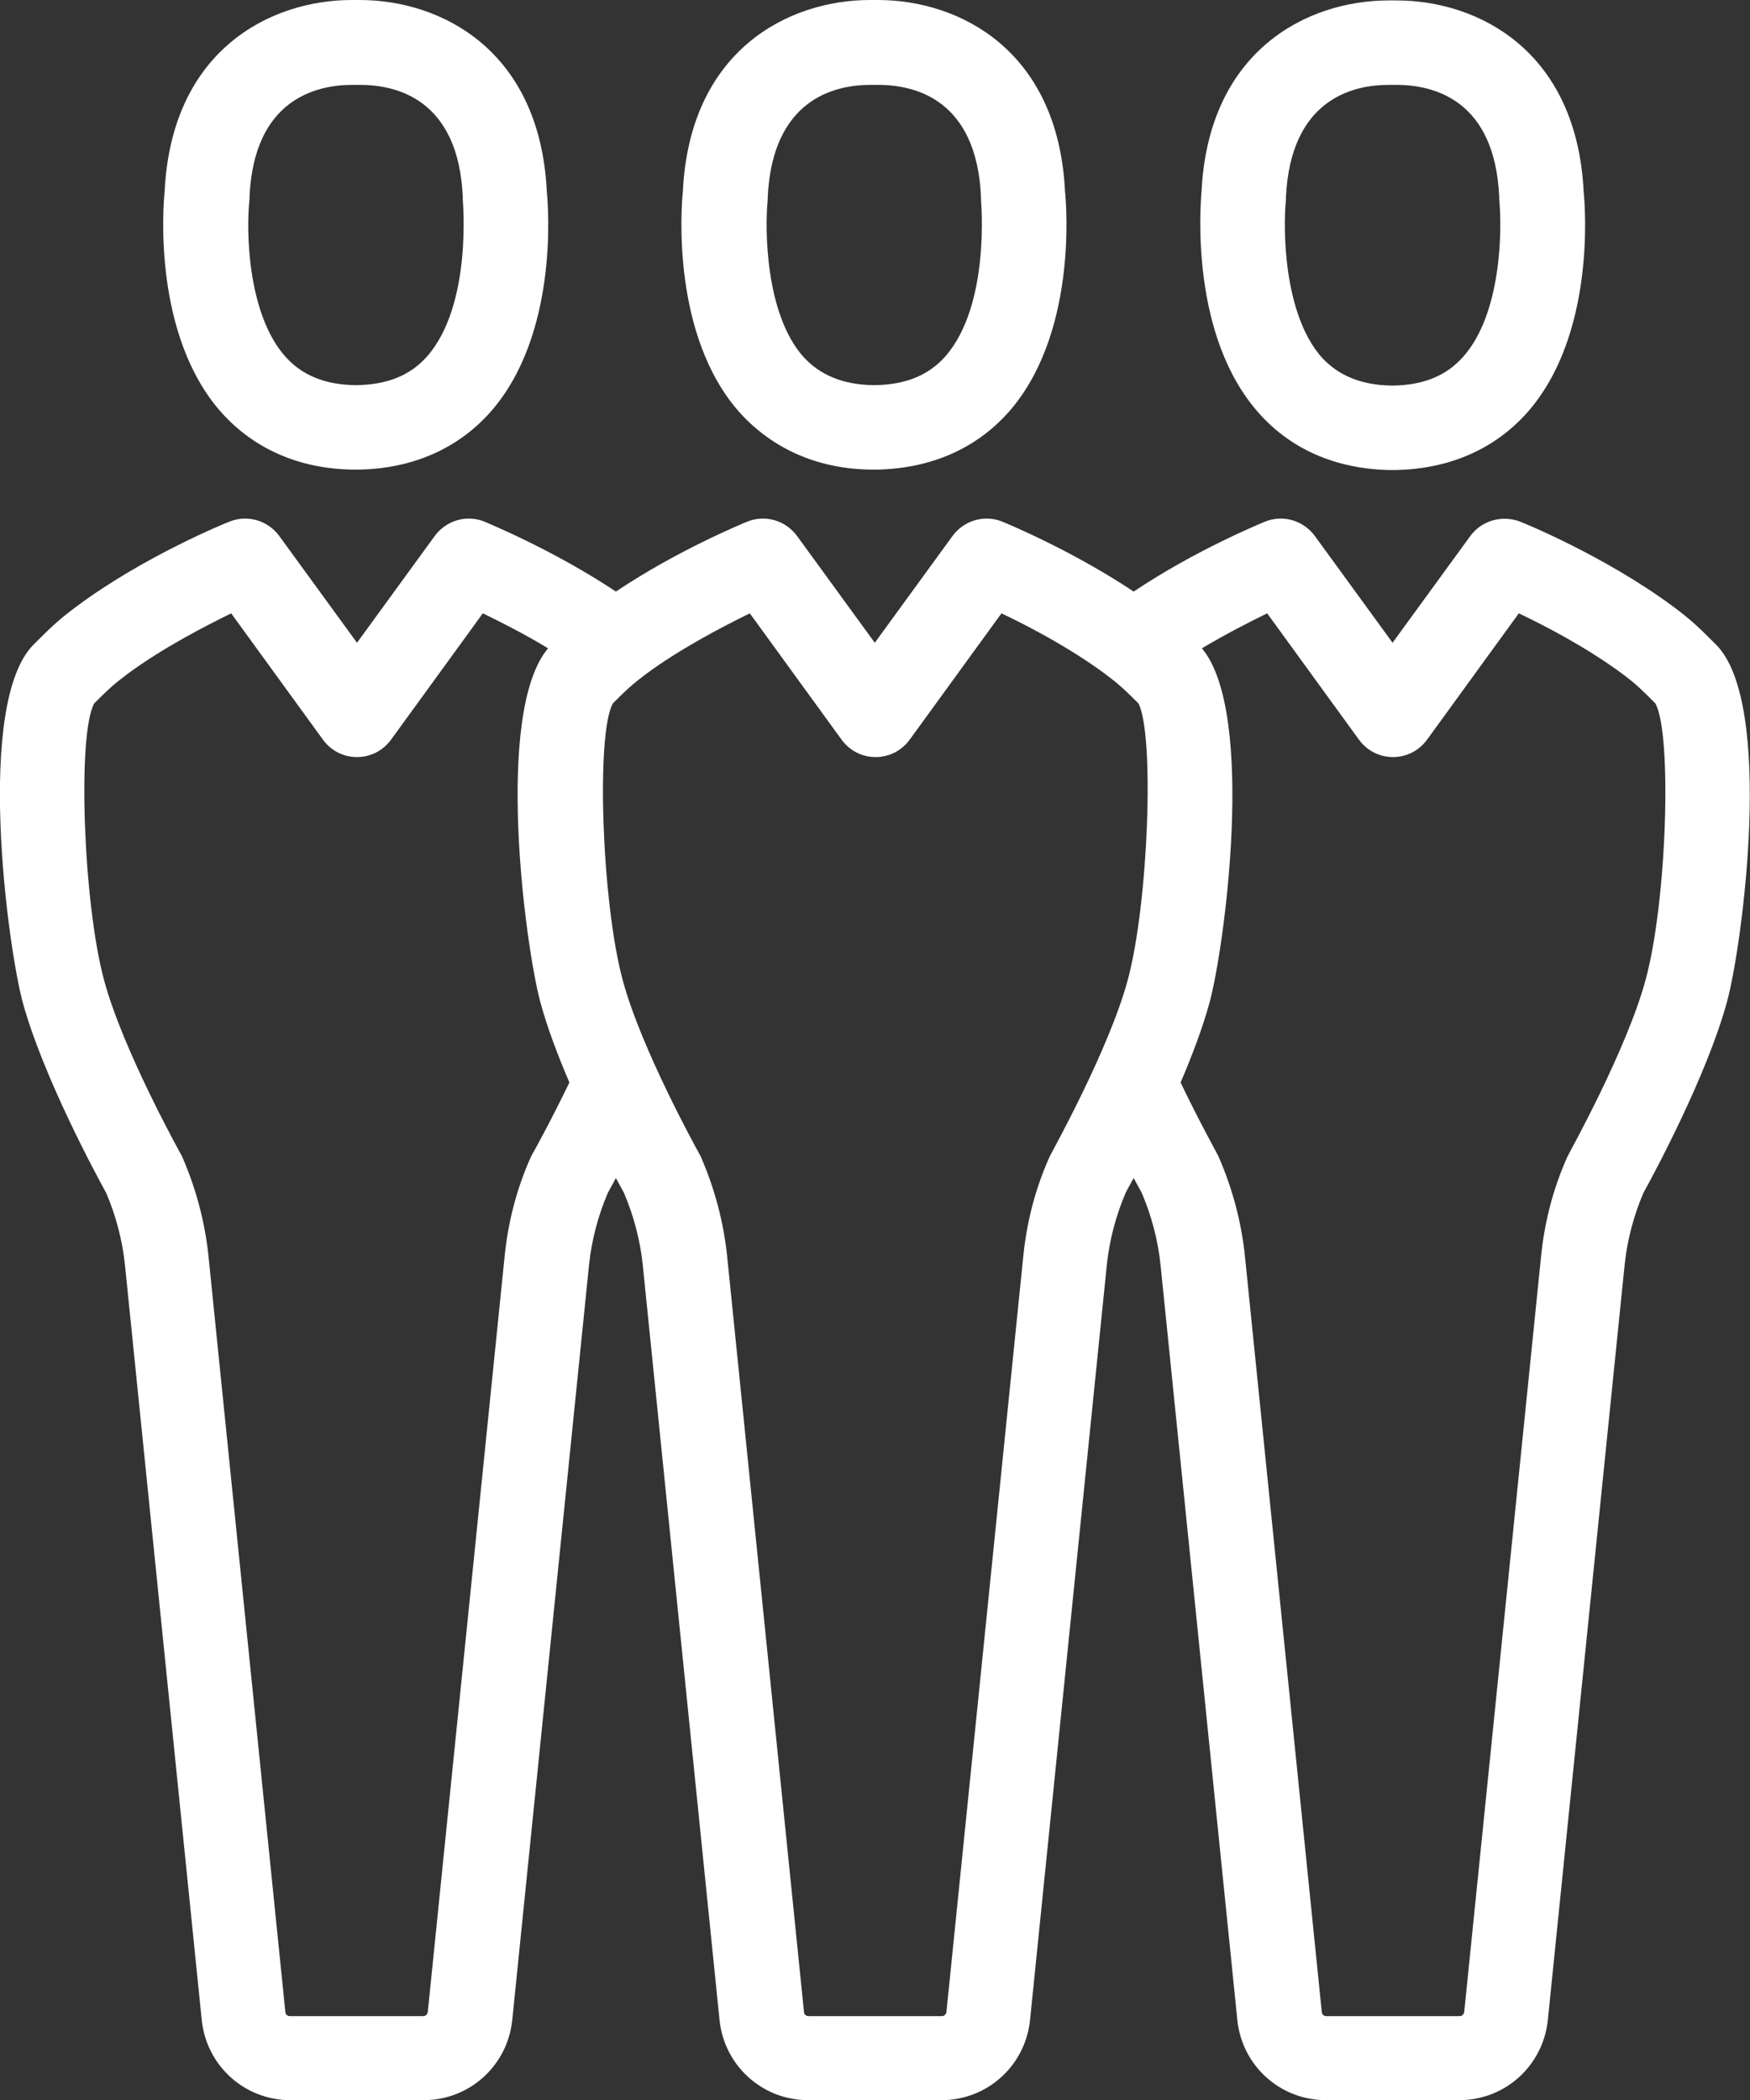
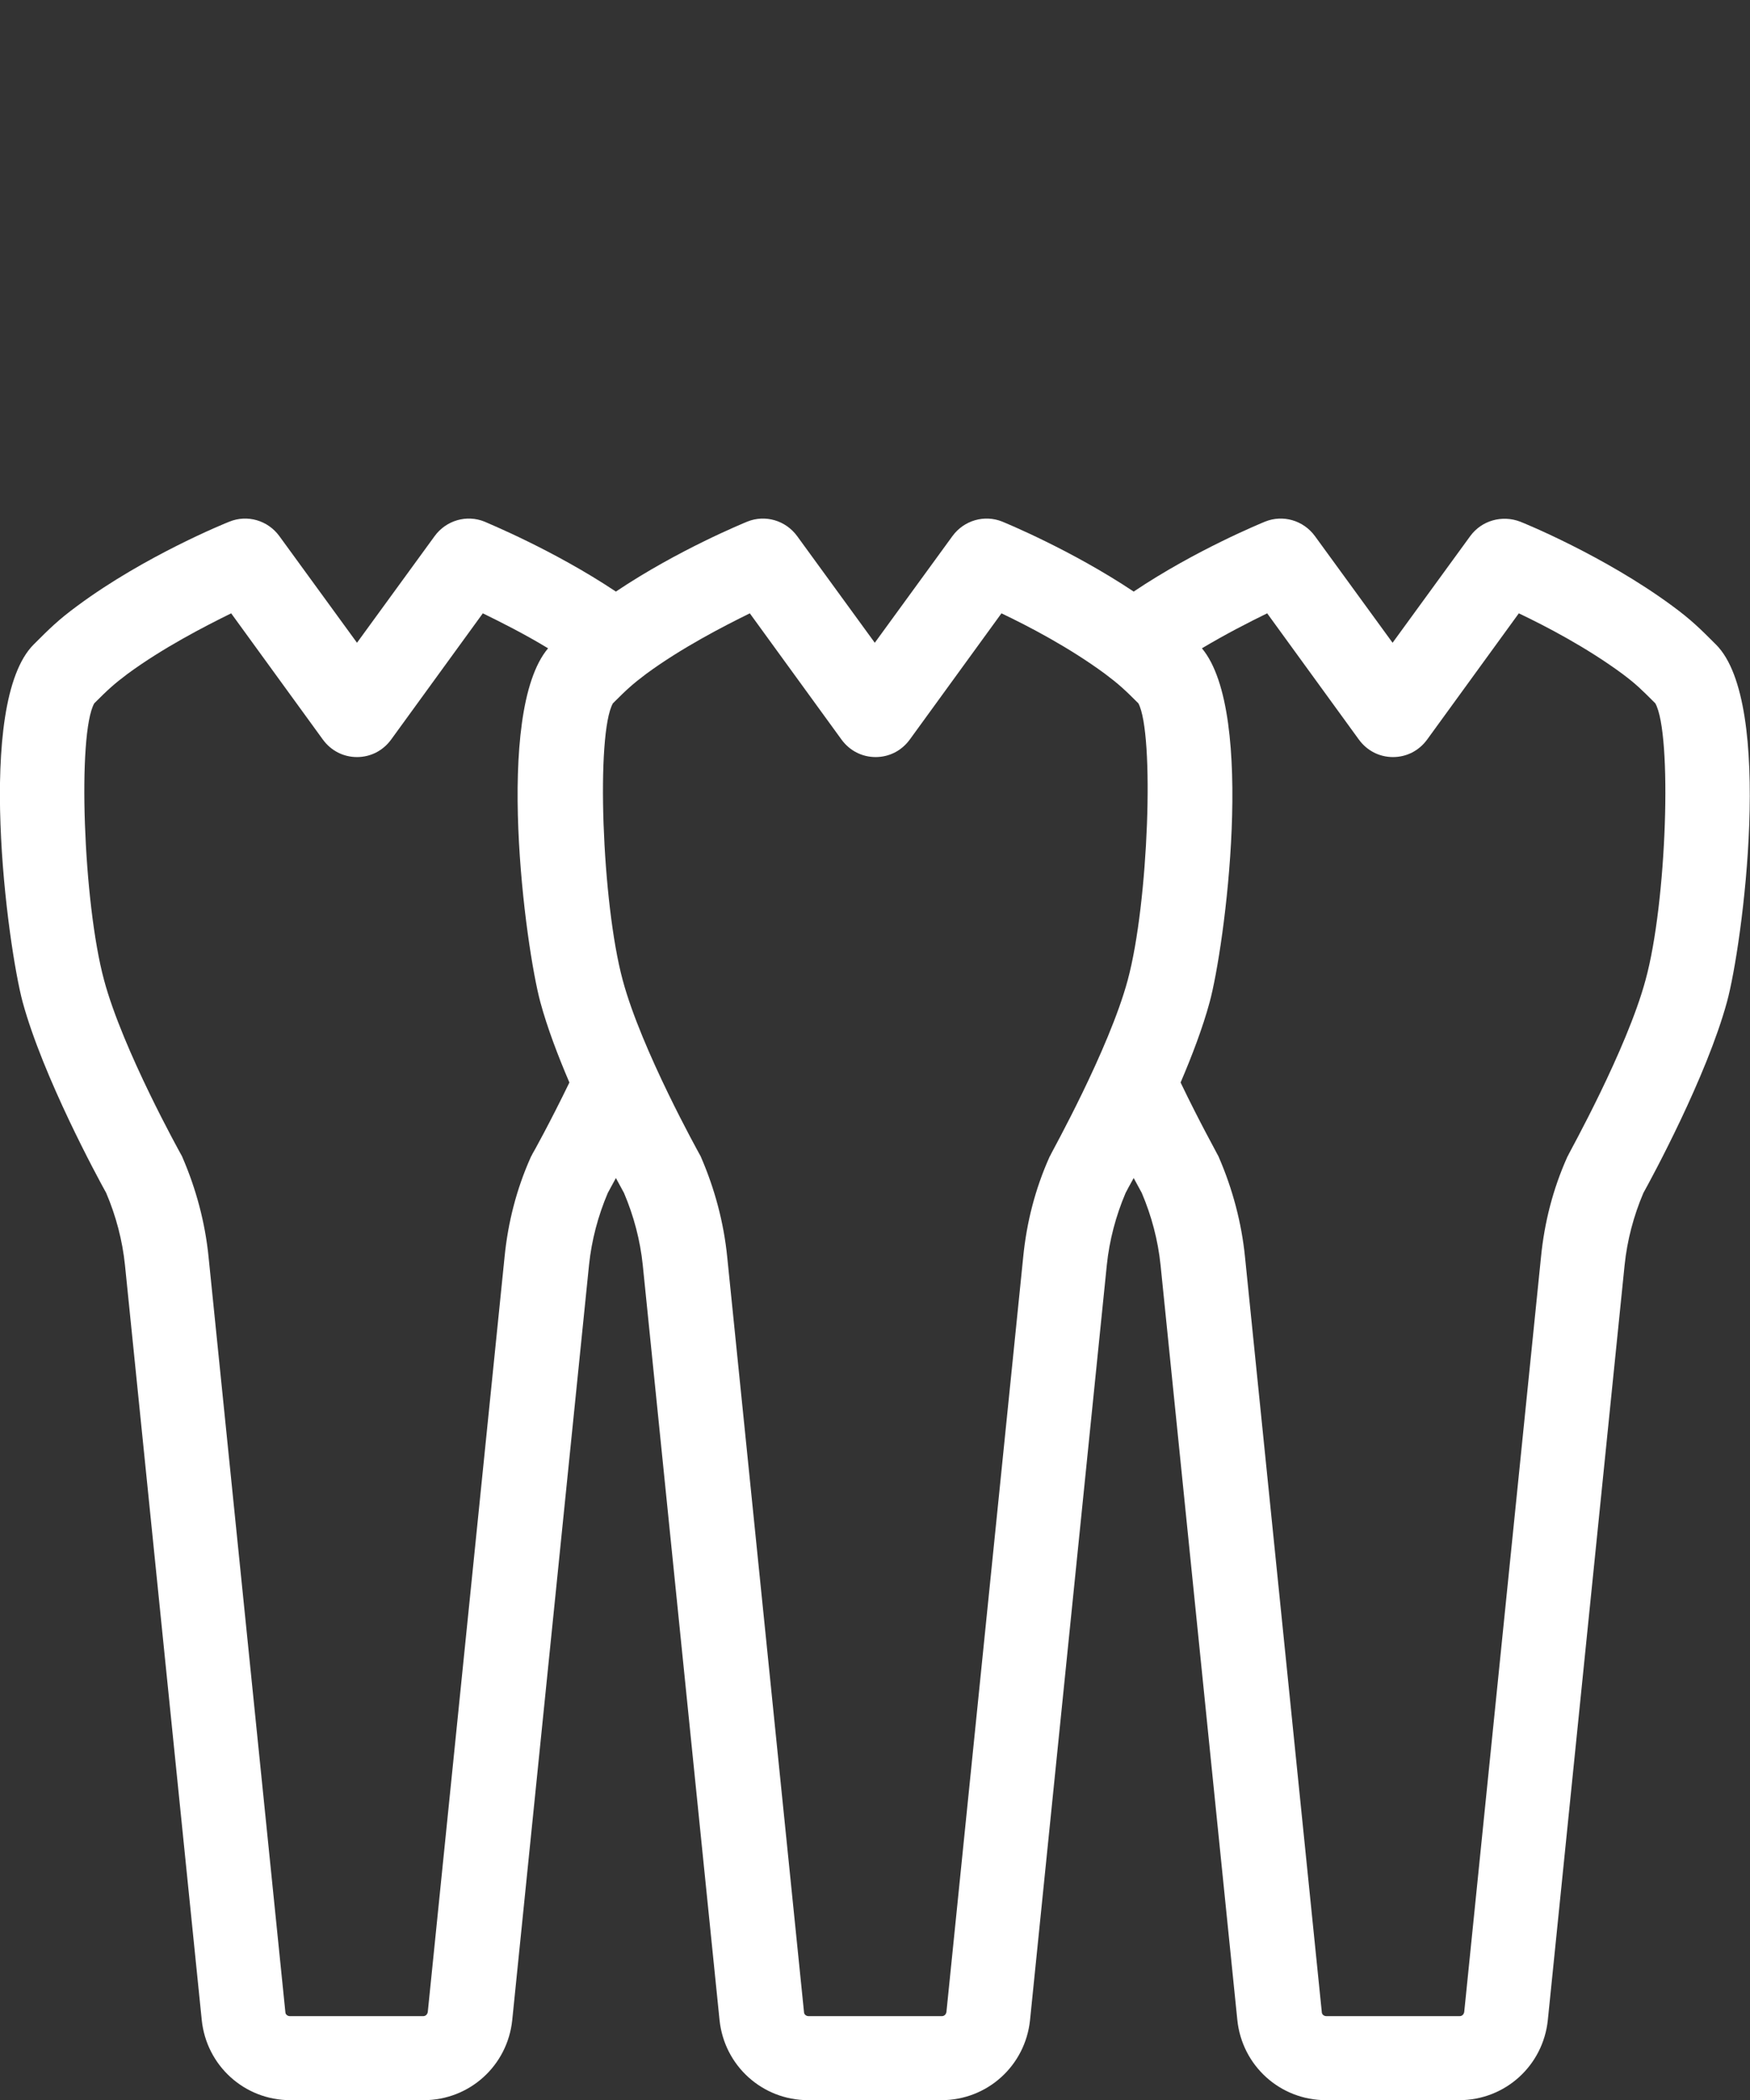
<svg xmlns="http://www.w3.org/2000/svg" version="1.1" id="Layer_1" x="0px" y="0px" viewBox="0 0 410.3 492.4" style="enable-background:new 0 0 410.3 492.4;" xml:space="preserve">
  <rect x="0" y="0" width="410.3" height="492.4" fill="#333333" stroke="none" />
  <style type="text/css">
	.st0{fill:#FFFFFF;}
</style>
  <g>
    <g>
      <path class="st0" d="M344.7,125.7l-18.2,25l-18.2-25c-2.7-3.7-7.5-5.1-11.7-3.4c-0.7,0.3-16.2,6.6-30.8,16.4    c-14.7-9.8-30.1-16.1-30.8-16.4c-4.2-1.7-9-0.3-11.7,3.4l-18.2,25l-18.2-25c-2.7-3.7-7.5-5.1-11.7-3.4    c-0.7,0.3-16.2,6.6-30.8,16.4c-14.7-9.8-30.2-16.1-30.8-16.4c-4.2-1.7-9-0.3-11.7,3.4l-18.2,25l-18.2-25    c-2.7-3.7-7.5-5.1-11.7-3.4c-0.8,0.3-19.8,8-35.6,19.7c-4.5,3.3-6.6,5.4-10.3,9.1c-13.8,13.8-6.1,70.7-2.6,83.8    c4.8,17.6,17.6,41.2,19.6,44.8c2.3,5.4,3.8,11.1,4.4,16.9l18,177c1.1,10.7,10,18.8,20.8,18.8h31.2c10.8,0,19.7-8.1,20.8-18.8    l18-177c0.6-5.8,2.1-11.5,4.4-16.9c0.3-0.6,1-1.8,1.9-3.5c0.9,1.7,1.6,2.9,1.9,3.5c2.3,5.4,3.8,11.1,4.4,16.9l18,177    c1.1,10.7,10,18.8,20.8,18.8h31.2c10.8,0,19.7-8.1,20.8-18.8l18-177c0.6-5.8,2.1-11.5,4.4-16.9c0.3-0.6,1-1.9,1.9-3.5    c0.9,1.7,1.6,2.9,1.9,3.5c2.3,5.4,3.8,11.1,4.4,16.9l18,177c1.1,10.7,10,18.8,20.8,18.8h31.2c10.8,0,19.7-8.1,20.8-18.8l18-177    c0.6-5.8,2.1-11.5,4.4-16.9c2-3.6,14.8-27.2,19.6-44.8c3.6-13.1,11.2-70.1-2.6-83.8c-3.7-3.7-5.8-5.8-10.3-9.1    c-15.9-11.7-34.8-19.4-35.6-19.7C352.2,120.7,347.4,122,344.7,125.7z M124.8,270.6c-0.1,0.3-0.3,0.5-0.4,0.8    c-3.3,7.4-5.3,15.2-6.1,23.3l-18,177c-0.1,0.6-0.5,1-1.1,1H68c-0.6,0-1.1-0.4-1.1-1l-18-177c-0.8-8-2.9-15.9-6.1-23.3    c-0.1-0.3-0.3-0.6-0.4-0.8c-0.1-0.2-13.6-24.4-18-40.8c-4.9-18.1-6.3-57.8-2.3-64.9c3.2-3.2,4.6-4.5,7.8-6.9    c8.3-6.1,18-11.1,24.3-14.2l21.5,29.6c1.9,2.6,4.8,4.1,8,4.1s6.1-1.5,8-4.1l21.5-29.6c4.1,2,9.7,4.8,15.3,8.2    c-12.7,15.1-5.3,70.1-1.8,83c1.6,5.9,4.1,12.5,6.8,18.8C129,263.1,124.9,270.5,124.8,270.6z M264.4,229.8    c-4.4,16.3-17.9,40.5-18,40.8s-0.3,0.5-0.4,0.8c-3.3,7.4-5.3,15.2-6.1,23.3l-18,177c-0.1,0.6-0.5,1-1.1,1h-31.2    c-0.6,0-1.1-0.4-1.1-1l-18-177c-0.8-8-2.9-15.9-6.1-23.3c-0.1-0.3-0.3-0.6-0.4-0.8c-0.1-0.2-13.6-24.4-18-40.8    c-4.9-18.1-6.3-57.8-2.3-64.9c3.2-3.2,4.6-4.5,7.8-6.9c8.3-6.1,18-11.1,24.3-14.2l21.5,29.6c1.9,2.6,4.8,4.1,8,4.1s6.1-1.5,8-4.1    l21.5-29.6c6.3,3,15.9,8,24.3,14.2c3.2,2.4,4.6,3.7,7.8,6.9C270.7,172,269.3,211.7,264.4,229.8z M388.1,164.9    c4,7.1,2.7,46.8-2.3,64.9c-4.4,16.3-17.9,40.5-18,40.8s-0.3,0.5-0.4,0.8c-3.3,7.4-5.3,15.2-6.1,23.3l-18,177c-0.1,0.6-0.5,1-1.1,1    H311c-0.6,0-1.1-0.4-1.1-1l-18-177c-0.8-8-2.9-15.9-6.1-23.3c-0.1-0.3-0.3-0.6-0.4-0.8c0-0.1-4.1-7.4-8.6-16.8    c2.7-6.3,5.2-12.9,6.8-18.8c3.5-12.8,10.9-67.8-1.8-83c5.7-3.4,11.2-6.2,15.3-8.2l21.5,29.6c1.9,2.6,4.8,4.1,8,4.1s6.1-1.5,8-4.1    l21.5-29.6c6.3,3,15.9,8,24.3,14.2C383.6,160.4,384.9,161.7,388.1,164.9z" />
-       <path class="st0" d="M295.1,96.8c7.5,8.5,18,13.1,30.5,13.4c0.2,0,0.5,0,0.7,0c0.1,0,0.4,0,0.5,0c0.2,0,0.4,0,0.6,0    c12.5-0.3,23-4.9,30.6-13.4c16-18,13.7-48,13.3-51.8c-1.6-33.1-24.7-44.9-43.9-44.9c-0.3,0-0.6,0-0.9,0c-0.2,0-0.5,0-0.9,0    c-19.2,0-42.3,11.8-43.9,44.9C281.4,48.7,279.1,78.8,295.1,96.8z M301.5,46.8c0-0.2,0-0.4,0-0.6c1.1-22.9,15.6-26.3,24.1-26.3h0.5    c0.3,0,0.5,0,0.8,0h0.5c8.6,0,23.1,3.4,24.1,26.3c0,0.2,0,0.4,0,0.6c0.7,6.8,0.6,26.8-8.5,36.9c-3.9,4.4-9.3,6.6-16.4,6.7    c-0.1,0-0.2,0-0.3,0c-7.1-0.1-12.5-2.3-16.5-6.7C300.9,73.5,300.8,53.6,301.5,46.8z" />
-       <path class="st0" d="M82.6,110.1c0.2,0,0.4,0,0.6,0c0.1,0,0.4,0,0.5,0c0.2,0,0.5,0,0.7,0c12.4-0.3,22.9-4.9,30.5-13.4    c16-18,13.7-48,13.3-51.8C126.6,11.8,103.5,0,84.3,0c-0.3,0-0.6,0-0.9,0c-0.2,0-0.5,0-0.9,0C63.3,0,40.2,11.8,38.6,44.9    c-0.4,3.7-2.7,33.8,13.3,51.8C59.6,105.3,70.2,109.9,82.6,110.1z M58.5,46.8c0-0.2,0-0.4,0-0.6c1-22.9,15.6-26.3,24.1-26.3h0.5    c0.3,0,0.5,0,0.8,0h0.5c8.6,0,23.1,3.4,24.1,26.3c0,0.2,0,0.4,0,0.6c0,0.2,2.3,24.7-8.4,36.8c-3.9,4.4-9.3,6.6-16.5,6.7    c-0.1,0-0.2,0-0.3,0c-7.1-0.1-12.5-2.3-16.4-6.7C57.9,73.5,57.7,53.6,58.5,46.8z" />
-       <path class="st0" d="M204,110.1c0.2,0,0.5,0,0.7,0c0.1,0,0.4,0,0.5,0c0.2,0,0.4,0,0.6,0c12.5-0.3,23-4.9,30.6-13.4    c16-18,13.7-48,13.3-51.8C248.1,11.8,225,0,205.8,0c-0.3,0-0.6,0-0.9,0c-0.2,0-0.5,0-0.9,0c-19.2,0-42.3,11.8-43.9,44.9    c-0.4,3.7-2.7,33.8,13.3,51.8C181.1,105.2,191.6,109.9,204,110.1z M180,46.8c0-0.2,0-0.4,0-0.6c1.1-22.9,15.6-26.3,24.1-26.3h0.5    c0.3,0,0.5,0,0.8,0h0.5c8.6,0,23.1,3.4,24.1,26.3c0,0.2,0,0.4,0,0.6c0,0.2,2.3,24.7-8.4,36.8c-3.9,4.4-9.3,6.6-16.5,6.7    c-0.1,0-0.2,0-0.3,0c-7.1-0.1-12.5-2.3-16.5-6.7C179.4,73.5,179.3,53.6,180,46.8z" />
    </g>
  </g>
</svg>